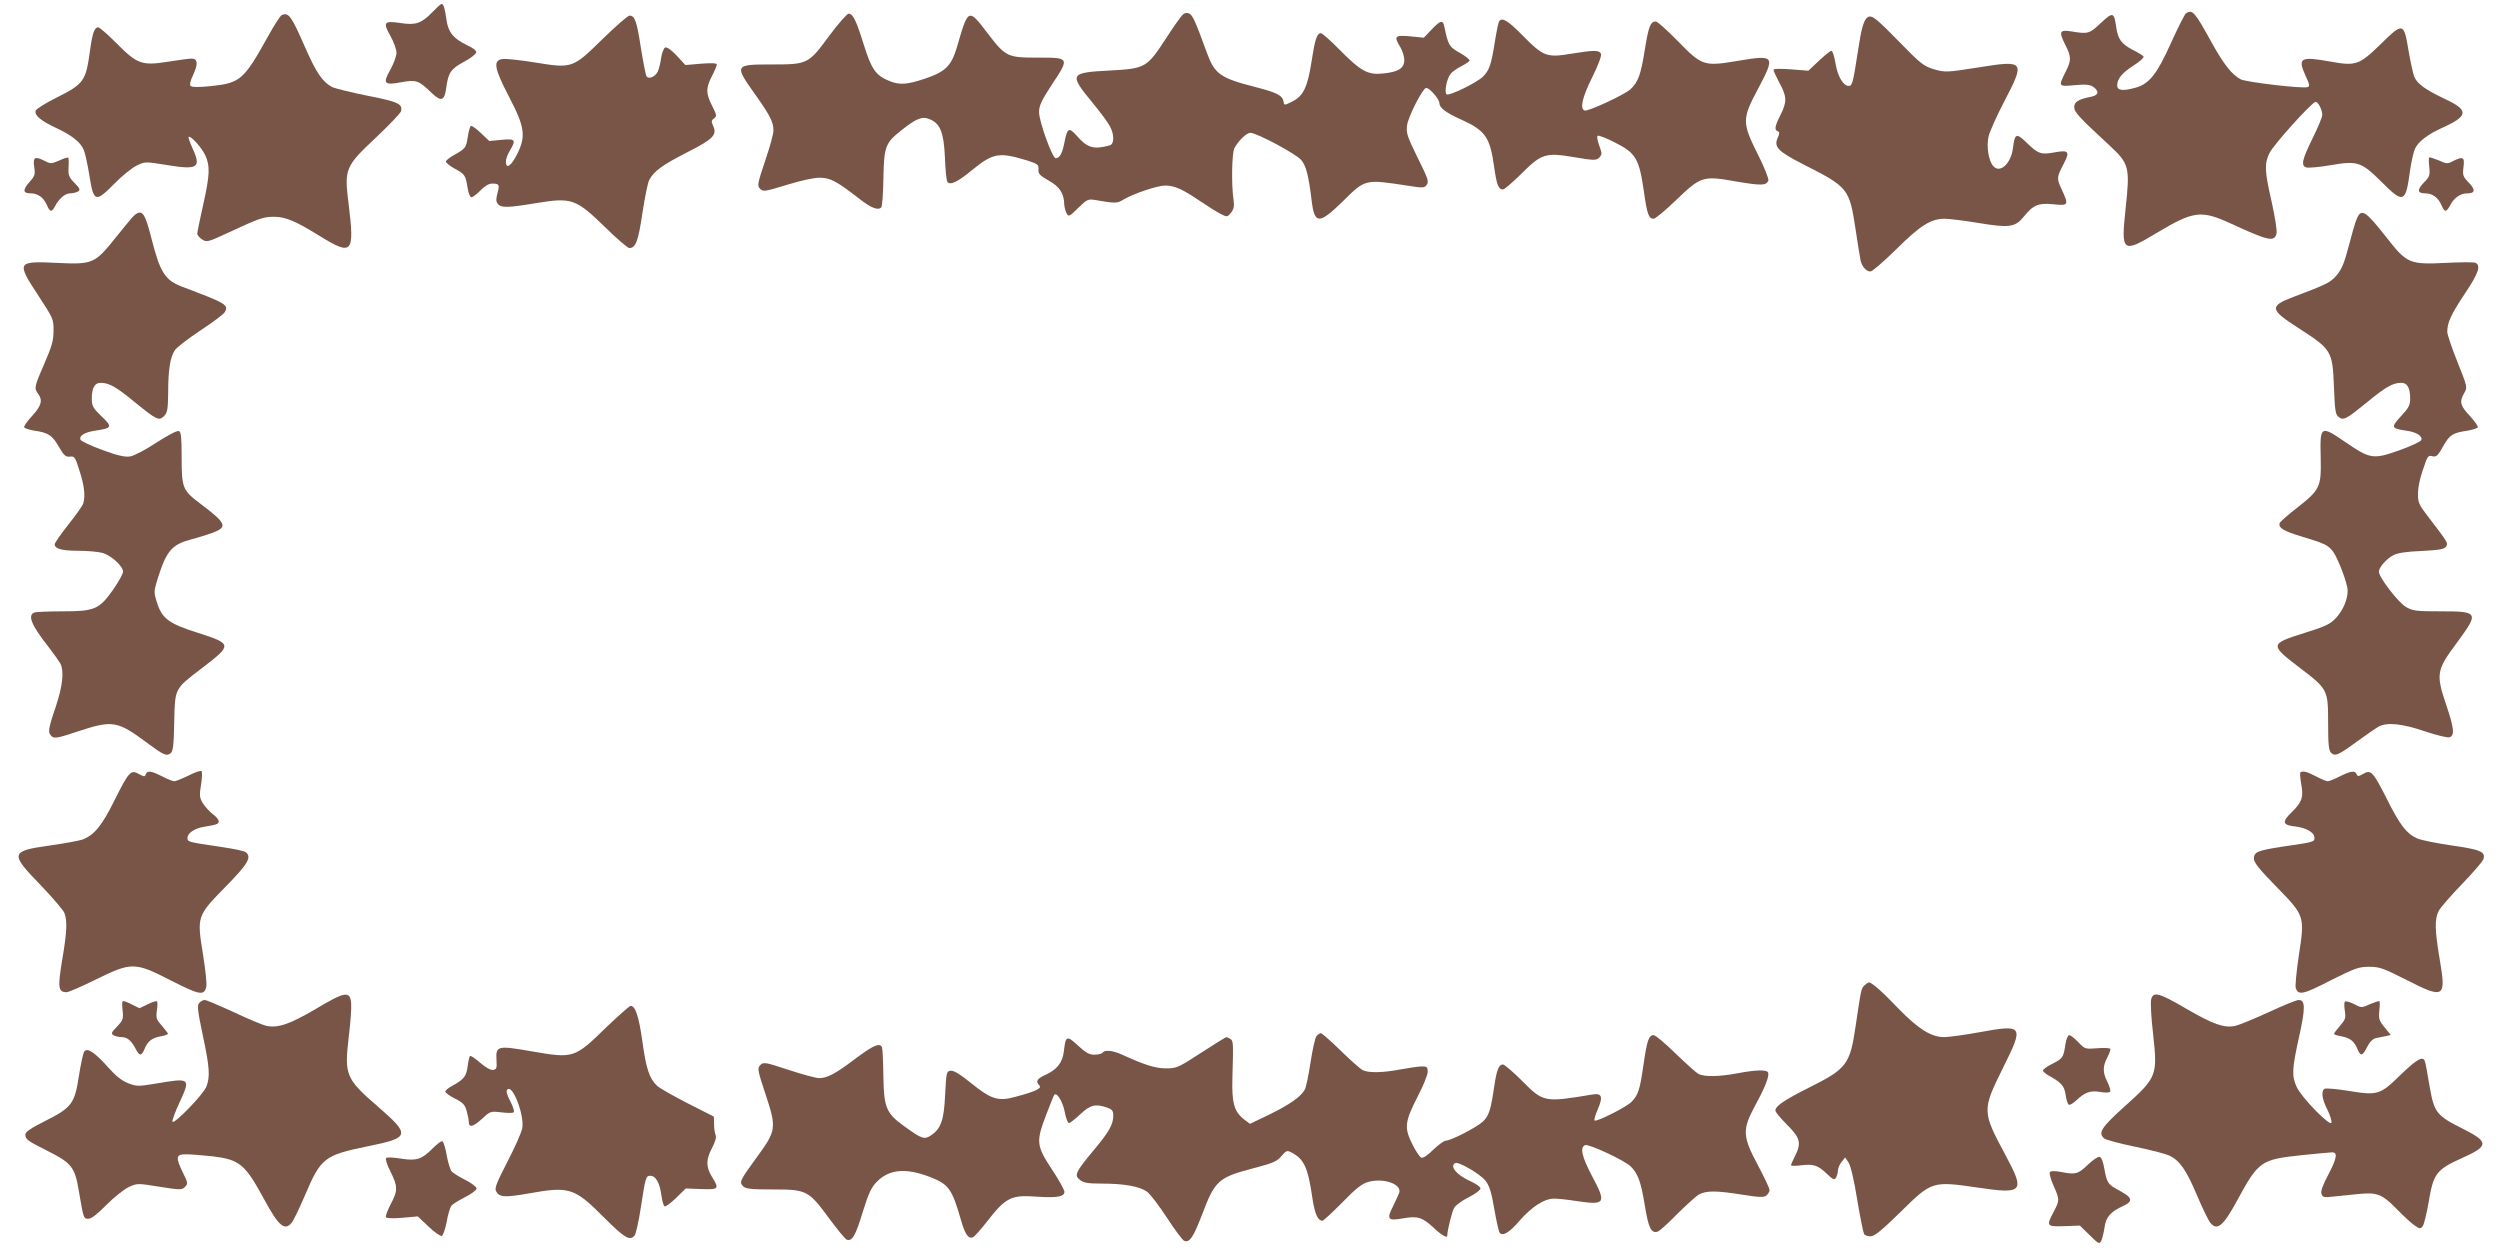
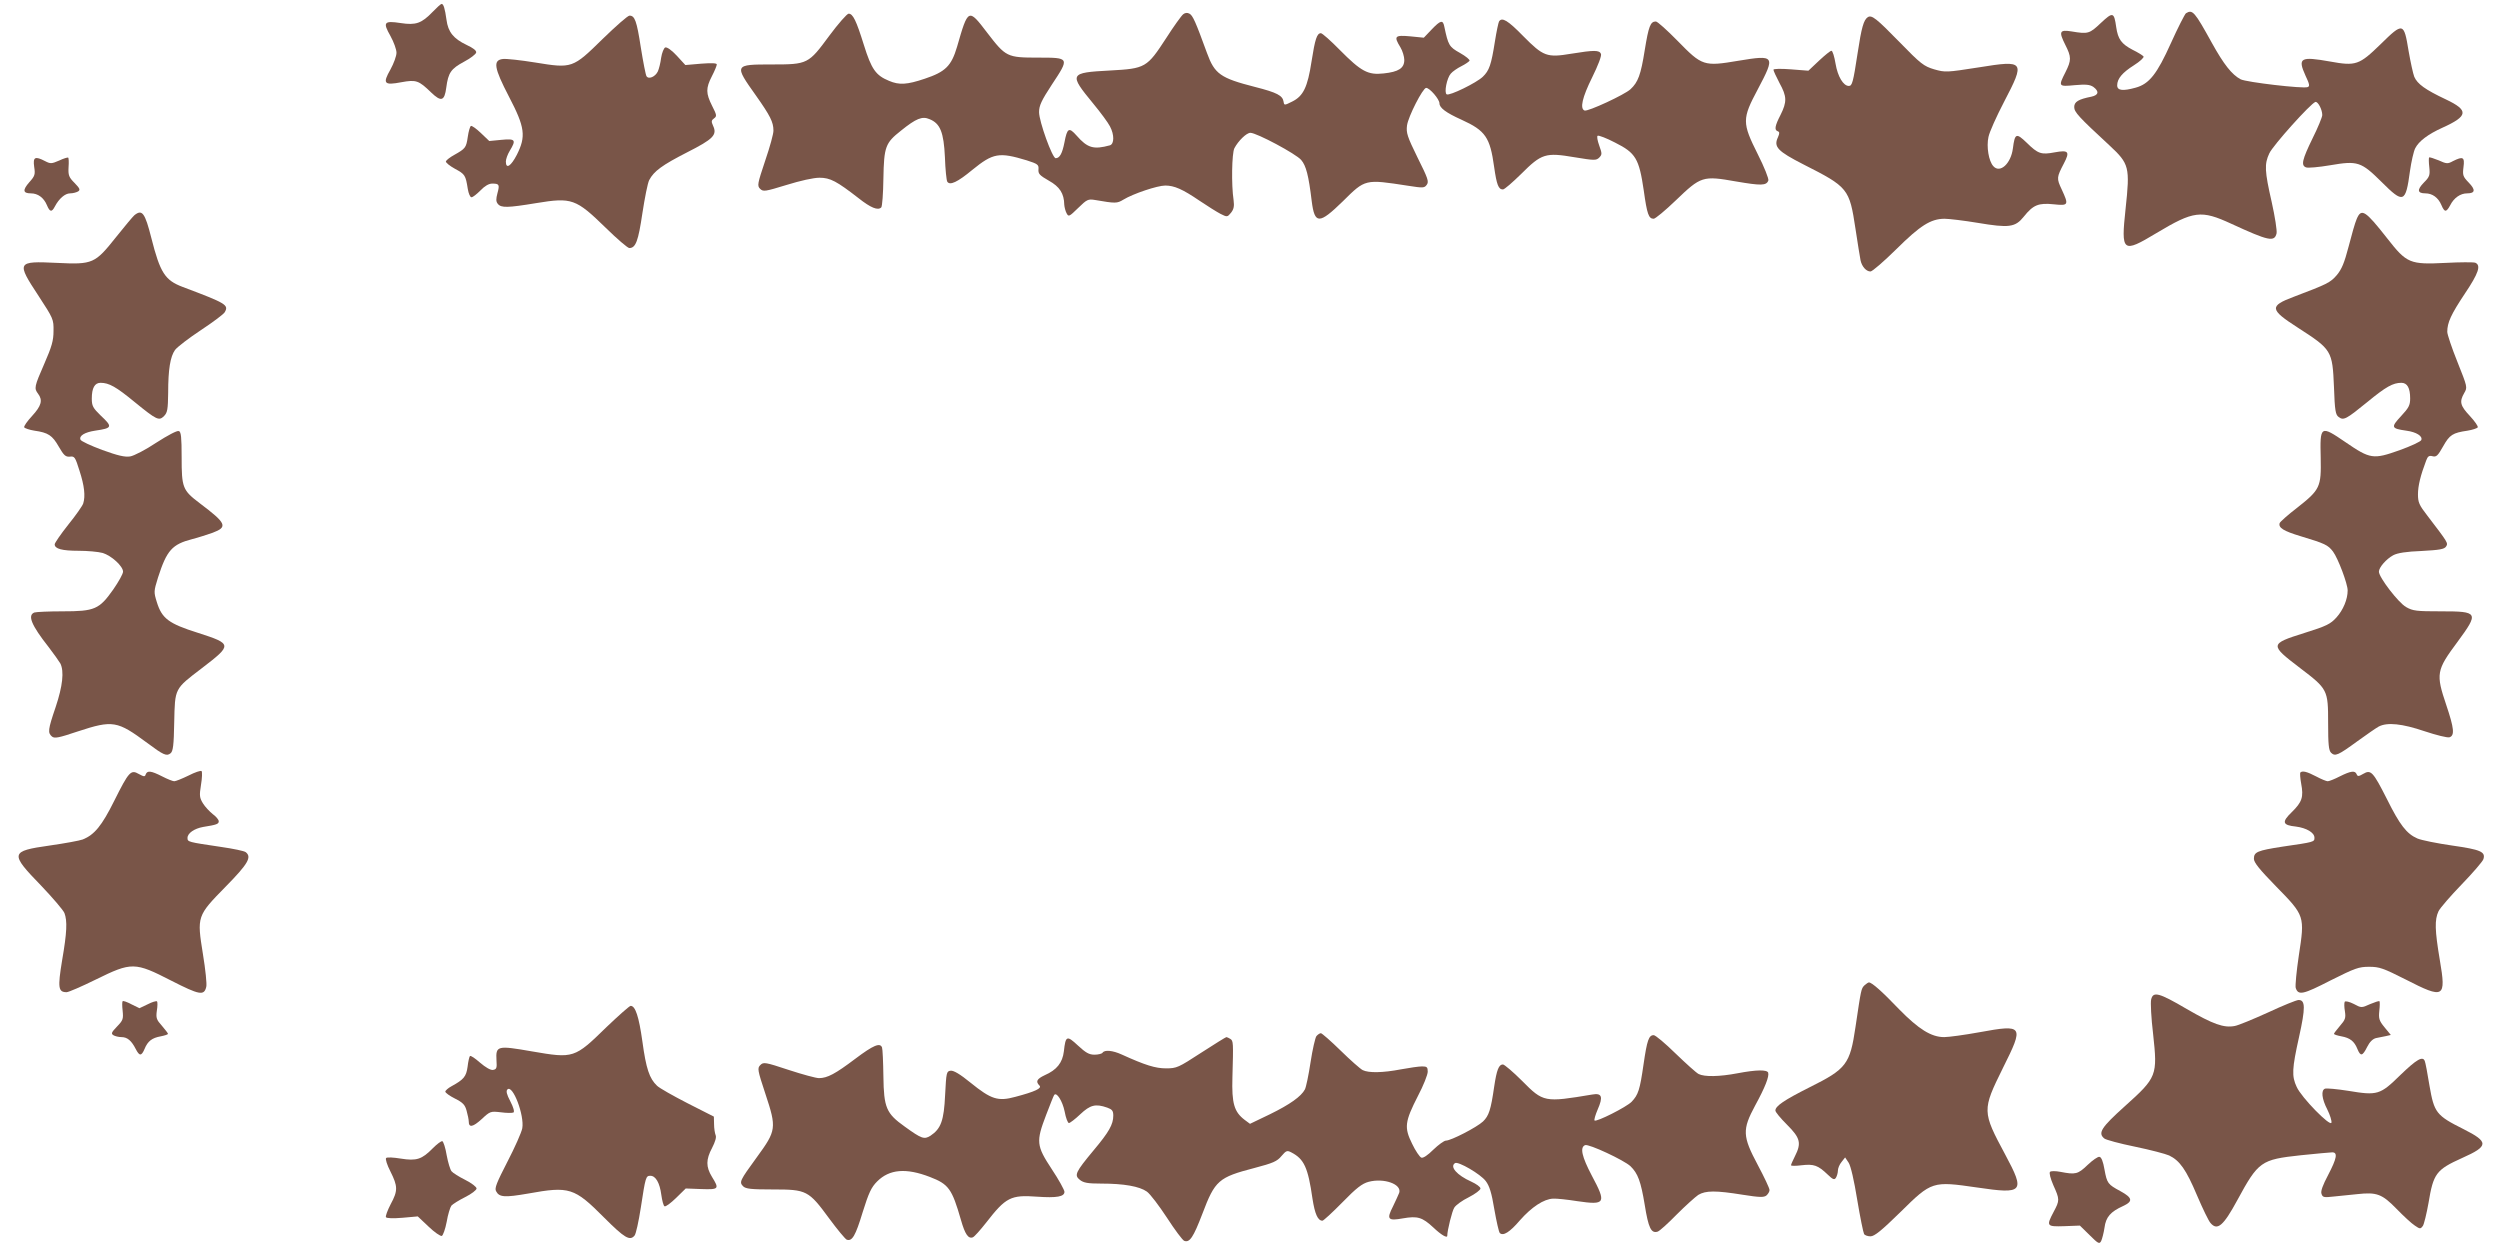
<svg xmlns="http://www.w3.org/2000/svg" version="1.0" width="1280pt" height="640pt" viewBox="0 0 1280 640" preserveAspectRatio="xMidYMid meet">
  <g transform="translate(0,640) scale(0.1,-0.1)" fill="#795548" stroke="none">
-     <path d="M2215 6339 c-57 -59 -86 -69 -164 -57 -85 13 -92 4 -52 -66 17 -31 31 -69 31 -86 0 -17 -14 -55 -31 -86 -41 -72 -33 -82 56 -65 76 14 89 9 152 -52 52 -50 69 -45 78 25 10 76 24 96 91 132 32 17 60 38 62 47 2 10 -15 23 -49 39 -67 32 -95 66 -103 129 -8 57 -15 81 -25 81 -4 0 -25 -19 -46 -41z" />
+     <path d="M2215 6339 c-57 -59 -86 -69 -164 -57 -85 13 -92 4 -52 -66 17 -31 31 -69 31 -86 0 -17 -14 -55 -31 -86 -41 -72 -33 -82 56 -65 76 14 89 9 152 -52 52 -50 69 -45 78 25 10 76 24 96 91 132 32 17 60 38 62 47 2 10 -15 23 -49 39 -67 32 -95 66 -103 129 -8 57 -15 81 -25 81 -4 0 -25 -19 -46 -41" />
    <path d="M6058 6327 c-9 -7 -48 -61 -87 -122 -99 -152 -106 -156 -288 -166 -209 -11 -211 -17 -86 -169 39 -47 77 -99 86 -117 23 -43 22 -90 0 -97 -84 -23 -115 -14 -171 50 -39 44 -48 39 -62 -35 -11 -56 -24 -81 -45 -81 -17 0 -85 188 -85 236 0 33 12 59 65 140 92 139 92 139 -70 139 -159 0 -165 3 -261 128 -96 126 -97 125 -154 -73 -29 -98 -60 -128 -165 -163 -92 -31 -131 -33 -183 -11 -68 28 -90 59 -129 184 -39 125 -56 160 -78 160 -8 0 -53 -51 -99 -113 -107 -145 -110 -147 -294 -147 -194 0 -194 -1 -81 -160 72 -102 89 -135 89 -178 1 -15 -18 -84 -42 -154 -40 -120 -42 -129 -26 -145 16 -15 24 -14 135 20 71 22 138 37 169 37 55 0 88 -18 199 -104 63 -50 100 -65 117 -48 5 5 10 71 11 148 3 163 10 182 90 245 78 63 109 75 146 59 55 -22 73 -67 79 -195 2 -62 8 -119 12 -125 13 -21 52 -3 128 60 107 87 137 92 279 49 56 -18 62 -22 60 -46 -2 -23 6 -31 53 -58 56 -31 78 -66 79 -123 1 -13 6 -33 12 -44 10 -19 13 -18 59 27 45 44 51 47 87 41 105 -18 112 -18 145 2 49 30 174 72 214 72 46 0 88 -18 176 -78 40 -27 88 -57 107 -67 34 -17 35 -17 54 6 14 18 17 33 13 64 -12 79 -9 240 4 266 20 38 62 79 82 79 32 0 234 -108 260 -139 25 -29 38 -78 54 -211 15 -119 38 -119 159 -1 116 115 113 114 334 80 77 -12 84 -12 96 5 12 16 6 33 -47 139 -53 108 -59 127 -54 165 6 45 81 192 98 192 18 0 68 -58 68 -79 0 -23 33 -48 113 -84 123 -56 146 -90 167 -242 13 -91 22 -115 45 -115 8 0 49 36 93 79 105 105 125 111 273 86 103 -17 111 -17 127 -2 15 16 15 20 0 62 -9 25 -13 47 -8 50 5 3 45 -12 89 -35 106 -53 123 -82 147 -245 17 -122 25 -145 51 -145 8 0 59 42 113 94 129 124 138 127 308 97 129 -22 156 -22 166 5 3 8 -21 69 -54 134 -81 162 -81 181 0 333 91 172 88 177 -99 146 -178 -30 -186 -27 -312 102 -53 54 -103 99 -111 99 -28 0 -37 -24 -57 -147 -20 -126 -34 -164 -73 -200 -30 -28 -218 -115 -235 -109 -25 10 -12 67 39 170 30 61 49 110 45 120 -8 20 -35 20 -152 1 -125 -21 -143 -14 -246 90 -78 80 -109 99 -124 75 -3 -5 -13 -51 -21 -102 -19 -121 -29 -149 -62 -181 -32 -31 -171 -99 -185 -90 -14 8 1 84 21 106 9 11 34 28 54 38 20 10 39 23 42 28 3 5 -19 23 -49 40 -56 31 -60 40 -80 134 -7 37 -19 34 -65 -14 l-40 -42 -70 7 c-79 7 -85 1 -50 -56 11 -18 20 -48 20 -65 0 -42 -29 -61 -106 -69 -80 -9 -115 10 -224 120 -46 47 -90 86 -97 86 -20 0 -30 -29 -48 -145 -20 -131 -42 -177 -99 -205 -40 -20 -41 -20 -44 -1 -5 32 -33 47 -147 76 -176 45 -206 66 -245 173 -59 162 -73 193 -90 202 -11 6 -22 5 -32 -3z" />
    <path d="M11192 6332 c-6 -5 -41 -73 -77 -153 -71 -158 -111 -209 -181 -228 -65 -18 -94 -15 -94 12 0 34 26 65 86 103 30 19 52 39 49 45 -4 5 -29 21 -56 34 -57 30 -75 54 -84 116 -11 78 -17 79 -79 21 -58 -55 -65 -57 -149 -43 -62 10 -67 0 -33 -68 32 -63 32 -79 1 -141 -37 -73 -36 -74 48 -66 57 5 77 3 95 -9 31 -23 27 -42 -10 -50 -66 -13 -88 -26 -88 -53 0 -26 22 -50 181 -197 101 -94 105 -110 82 -324 -24 -223 -16 -229 157 -125 192 115 229 120 385 48 191 -88 220 -94 231 -49 3 13 -8 85 -25 161 -36 158 -38 194 -12 249 18 40 213 257 236 263 13 3 35 -39 35 -67 0 -10 -22 -64 -50 -120 -53 -109 -60 -138 -33 -148 9 -4 65 1 124 11 140 24 158 18 262 -85 113 -113 124 -109 146 55 7 49 19 102 27 117 18 36 66 72 139 105 133 60 136 89 18 145 -106 50 -146 79 -162 116 -6 15 -19 75 -29 132 -24 147 -28 148 -144 34 -109 -106 -126 -112 -258 -88 -152 27 -167 19 -126 -72 21 -44 23 -55 11 -59 -23 -9 -314 25 -343 40 -45 24 -86 76 -147 186 -89 161 -99 173 -133 152z" />
-     <path d="M1443 6323 c-7 -2 -38 -50 -69 -106 -126 -227 -143 -242 -295 -258 -61 -6 -96 -6 -103 1 -6 6 -2 26 14 59 25 54 22 81 -9 81 -11 0 -66 -7 -121 -16 -134 -21 -157 -13 -265 96 -44 44 -85 80 -92 80 -20 0 -30 -29 -43 -125 -21 -151 -31 -165 -173 -236 -54 -27 -100 -56 -104 -65 -9 -23 25 -52 102 -88 82 -38 128 -74 144 -114 7 -16 20 -75 29 -133 22 -135 31 -137 128 -39 38 39 89 80 113 92 44 21 44 21 156 3 157 -26 176 -14 132 83 -14 31 -24 58 -21 61 9 9 67 -55 85 -94 25 -55 24 -98 -11 -255 -17 -74 -30 -140 -30 -147 0 -7 11 -20 25 -29 23 -15 29 -14 132 34 164 76 181 82 237 82 58 0 110 -22 234 -99 166 -102 178 -89 147 164 -23 181 -18 192 139 340 68 64 126 125 129 135 10 38 -14 49 -172 80 -84 17 -165 37 -180 44 -50 27 -81 72 -139 204 -70 160 -84 180 -119 165z" />
    <path d="M3086 6201 c-154 -151 -156 -152 -346 -121 -74 12 -148 20 -165 18 -52 -6 -46 -45 31 -193 82 -157 88 -203 40 -298 -30 -58 -56 -75 -56 -34 0 12 9 37 20 55 34 56 29 63 -43 56 l-62 -6 -43 41 c-24 23 -47 39 -51 36 -5 -3 -12 -28 -16 -56 -8 -55 -12 -60 -69 -92 -22 -12 -41 -27 -43 -33 -2 -6 19 -23 46 -38 52 -28 55 -33 66 -103 4 -24 12 -43 19 -43 7 0 27 16 46 35 22 23 43 35 60 35 36 0 39 -5 27 -49 -8 -30 -8 -43 2 -55 17 -21 50 -20 196 4 183 30 203 23 356 -126 58 -57 113 -104 121 -104 33 0 46 36 67 178 12 78 27 155 35 170 24 46 67 77 194 142 134 68 155 89 133 136 -10 22 -9 28 5 38 15 11 14 17 -10 64 -32 64 -33 90 -1 152 14 27 25 54 25 60 0 7 -26 8 -80 4 l-81 -7 -44 48 c-26 28 -50 45 -59 42 -7 -3 -17 -27 -21 -53 -3 -25 -11 -57 -17 -70 -13 -27 -47 -42 -58 -24 -4 6 -17 72 -29 147 -21 137 -31 163 -58 163 -9 0 -70 -54 -137 -119z" />
    <path d="M9563 6312 c-21 -14 -32 -52 -52 -184 -23 -151 -28 -168 -45 -168 -28 0 -57 48 -68 114 -6 36 -15 66 -21 66 -6 0 -34 -23 -64 -51 l-54 -51 -90 7 c-51 4 -89 3 -89 -2 0 -5 14 -36 31 -68 38 -69 39 -96 5 -164 -29 -56 -32 -77 -14 -83 10 -4 10 -10 1 -31 -23 -49 -2 -71 131 -139 229 -116 235 -124 266 -329 11 -74 23 -146 26 -162 7 -32 29 -57 51 -57 9 0 68 51 132 114 123 122 176 155 246 156 22 0 99 -9 171 -21 161 -27 192 -23 236 32 48 60 75 71 153 63 76 -8 78 -4 41 76 -27 57 -26 62 11 133 32 61 24 70 -47 57 -69 -13 -85 -8 -143 49 -54 52 -61 49 -71 -29 -10 -78 -66 -129 -100 -91 -24 26 -36 100 -25 150 5 25 41 105 79 178 110 211 107 216 -129 178 -166 -26 -171 -26 -228 -10 -53 16 -68 27 -178 140 -118 121 -142 140 -162 127z" />
    <path d="M303 5578 c-39 -17 -45 -17 -72 -3 -52 27 -63 21 -56 -29 6 -39 4 -47 -25 -79 -35 -40 -33 -57 8 -57 36 0 66 -22 82 -60 15 -36 25 -38 41 -7 21 40 52 67 78 67 14 0 33 5 41 10 12 8 9 15 -18 43 -30 30 -33 40 -31 81 2 25 1 47 -2 49 -2 2 -23 -4 -46 -15z" />
    <path d="M12437 5594 c-2 -3 -2 -25 1 -50 4 -41 2 -49 -28 -79 -36 -37 -33 -55 8 -55 36 0 66 -22 82 -60 16 -38 25 -38 45 -1 19 38 52 61 87 61 41 0 44 18 8 55 -30 31 -32 38 -27 79 7 52 -2 57 -54 31 -27 -15 -33 -14 -73 4 -25 10 -46 17 -49 15z" />
    <path d="M688 5298 c-8 -7 -50 -57 -93 -111 -109 -137 -119 -142 -303 -133 -207 10 -209 5 -94 -170 75 -115 77 -119 76 -179 0 -49 -9 -80 -47 -167 -52 -119 -53 -126 -32 -154 25 -33 17 -62 -31 -114 -25 -27 -43 -53 -40 -58 3 -5 27 -13 52 -17 71 -10 92 -24 125 -82 26 -45 35 -53 57 -51 24 3 27 -2 49 -72 25 -77 31 -130 19 -168 -4 -12 -38 -61 -77 -109 -38 -48 -69 -93 -69 -100 0 -23 38 -33 122 -33 46 0 101 -5 123 -11 45 -13 105 -68 105 -96 0 -11 -23 -52 -50 -91 -72 -102 -95 -112 -259 -112 -71 0 -136 -3 -145 -6 -36 -14 -16 -64 73 -177 26 -34 53 -72 60 -84 20 -40 12 -115 -24 -223 -40 -117 -41 -132 -19 -151 13 -11 34 -7 132 26 180 59 202 55 356 -59 83 -62 99 -69 119 -53 13 10 17 41 19 159 4 176 0 169 143 278 155 119 155 123 -22 180 -149 47 -184 73 -210 157 -16 52 -16 55 6 126 45 140 72 170 176 197 28 7 74 22 103 32 80 30 72 48 -66 152 -87 66 -92 79 -92 234 0 104 -3 131 -14 135 -9 4 -59 -23 -115 -59 -54 -36 -115 -68 -135 -71 -27 -4 -62 4 -142 33 -59 22 -109 45 -112 53 -8 20 22 38 75 46 89 13 91 19 28 78 -39 38 -45 49 -45 86 0 55 15 81 45 81 43 0 79 -20 175 -99 113 -92 124 -97 150 -71 17 17 20 34 21 118 0 122 11 186 35 220 11 15 71 61 133 102 62 41 117 82 122 92 21 37 7 45 -216 129 -90 34 -115 72 -160 250 -33 130 -47 149 -87 117z" />
    <path d="M12066 5278 c-8 -18 -26 -81 -41 -140 -22 -84 -35 -116 -61 -147 -33 -38 -47 -45 -221 -111 -125 -47 -122 -65 21 -157 175 -113 178 -117 186 -306 4 -119 8 -141 24 -152 25 -19 38 -12 146 76 96 79 132 99 175 99 30 0 45 -26 45 -80 0 -35 -7 -48 -47 -91 -53 -57 -50 -63 27 -74 52 -7 85 -28 77 -48 -3 -8 -53 -31 -111 -52 -135 -48 -150 -46 -277 41 -129 88 -131 86 -127 -81 3 -149 -3 -162 -121 -255 -47 -36 -86 -71 -89 -78 -8 -24 20 -41 106 -67 126 -38 141 -45 167 -79 26 -35 75 -165 75 -199 0 -46 -23 -100 -57 -138 -31 -34 -50 -44 -165 -80 -178 -56 -178 -60 -22 -179 142 -108 144 -112 144 -281 0 -110 3 -141 15 -153 21 -20 35 -14 135 59 47 34 96 68 109 75 44 23 120 15 235 -24 60 -20 117 -34 127 -31 28 9 24 46 -16 165 -54 160 -51 178 57 323 111 151 108 157 -84 157 -126 0 -144 2 -179 22 -39 22 -139 152 -139 181 0 22 38 65 73 84 22 12 68 19 146 22 92 5 116 9 125 23 11 18 11 18 -96 158 -42 54 -48 68 -48 109 0 43 13 97 42 173 8 22 15 27 33 22 19 -5 27 3 54 51 33 59 49 69 125 80 25 4 49 12 52 17 3 5 -15 31 -40 58 -50 53 -55 73 -29 118 17 29 16 31 -35 159 -29 72 -52 141 -52 154 0 48 20 90 89 194 72 107 85 147 54 160 -10 3 -78 3 -151 -1 -183 -9 -199 -3 -299 125 -113 144 -133 157 -157 99z" />
    <path d="M965 2429 c-33 -16 -65 -29 -73 -29 -7 0 -35 11 -62 25 -57 29 -76 31 -84 10 -4 -13 -9 -12 -35 2 -41 24 -51 13 -126 -137 -64 -129 -102 -174 -161 -198 -16 -6 -92 -20 -169 -31 -204 -29 -206 -39 -43 -207 59 -62 112 -124 118 -139 15 -40 13 -98 -12 -242 -23 -140 -20 -163 23 -163 10 0 77 29 150 65 183 90 199 90 386 -6 145 -74 168 -78 179 -32 4 13 -4 89 -17 168 -31 194 -31 195 117 346 115 117 134 151 102 176 -7 6 -65 18 -128 27 -168 25 -170 25 -170 46 0 24 35 48 80 56 69 11 80 15 80 29 0 8 -14 25 -31 37 -16 13 -39 37 -50 55 -17 28 -19 39 -10 94 6 35 7 67 3 71 -4 4 -34 -6 -67 -23z" />
    <path d="M11778 2445 c-3 -3 -1 -29 4 -57 13 -69 5 -94 -48 -146 -53 -51 -48 -67 21 -74 54 -7 95 -31 95 -57 0 -22 0 -22 -165 -46 -128 -20 -145 -27 -145 -62 0 -19 28 -54 114 -142 147 -150 147 -151 116 -353 -12 -80 -19 -155 -16 -166 13 -40 38 -34 178 38 126 63 144 70 198 70 53 0 72 -7 187 -65 197 -101 208 -95 175 99 -26 154 -27 207 -7 250 8 17 62 79 119 138 57 59 107 117 111 129 12 38 -14 49 -161 70 -76 11 -156 27 -177 36 -55 24 -90 69 -156 202 -71 140 -82 152 -121 129 -24 -14 -29 -14 -34 -2 -8 20 -30 17 -86 -11 -27 -14 -55 -25 -62 -25 -7 0 -34 11 -60 25 -46 24 -69 30 -80 20z" />
    <path d="M9546 1355 c-17 -17 -17 -19 -46 -214 -28 -190 -46 -214 -235 -308 -131 -66 -175 -96 -175 -119 0 -8 27 -40 60 -73 68 -68 74 -94 40 -161 -11 -22 -20 -42 -20 -46 0 -4 25 -4 55 0 62 7 83 0 133 -48 27 -26 34 -28 42 -16 5 8 10 25 10 36 0 12 8 32 19 45 l18 23 18 -27 c11 -17 28 -91 44 -190 15 -90 31 -168 35 -175 4 -7 19 -12 33 -12 20 0 56 29 153 124 161 159 164 159 393 126 237 -35 247 -24 144 168 -119 222 -119 227 -12 444 109 218 105 224 -120 183 -77 -14 -158 -25 -181 -25 -66 0 -131 41 -230 142 -87 91 -140 138 -155 138 -4 0 -14 -7 -23 -15z" />
-     <path d="M1618 1235 c-136 -80 -195 -100 -256 -87 -20 5 -96 37 -168 71 -72 33 -137 61 -146 61 -9 0 -21 -7 -29 -16 -10 -13 -7 -40 19 -163 35 -164 39 -215 18 -266 -17 -41 -167 -195 -173 -178 -2 7 14 51 36 98 58 125 55 127 -115 98 -97 -16 -104 -16 -148 1 -33 13 -63 37 -104 83 -65 73 -104 100 -120 80 -6 -6 -18 -63 -28 -126 -22 -142 -36 -162 -176 -232 -71 -36 -98 -54 -98 -68 0 -25 9 -31 118 -86 119 -60 136 -82 156 -205 24 -141 24 -140 49 -140 15 0 47 25 92 71 39 39 90 80 114 91 43 20 45 20 157 2 107 -17 116 -17 131 -1 16 16 16 20 -10 72 -39 80 -37 95 16 95 23 0 82 -5 132 -10 143 -17 169 -39 270 -225 71 -131 102 -158 137 -117 9 9 40 73 69 141 82 193 99 206 322 252 217 44 220 57 51 204 -163 141 -171 161 -149 351 9 73 15 151 13 175 -5 67 -29 64 -180 -26z" />
    <path d="M11014 1283 c-4 -15 0 -95 10 -178 23 -212 20 -221 -145 -369 -121 -109 -139 -137 -105 -165 8 -7 79 -26 157 -42 78 -16 157 -37 175 -45 54 -26 87 -72 143 -205 29 -68 60 -132 69 -141 35 -41 66 -14 137 117 108 199 121 208 324 230 79 8 152 15 162 15 29 0 24 -30 -21 -116 -27 -51 -39 -83 -34 -96 6 -19 12 -20 65 -14 32 3 86 9 118 12 100 11 127 1 201 -75 36 -37 78 -76 94 -86 26 -18 29 -18 41 -2 6 9 19 62 29 118 25 151 39 170 172 230 137 61 138 82 7 148 -140 70 -150 84 -174 222 -10 63 -21 120 -24 126 -10 28 -42 9 -125 -71 -104 -102 -117 -106 -267 -81 -57 9 -111 14 -119 11 -21 -8 -17 -51 12 -107 14 -28 23 -58 21 -67 -5 -23 -154 129 -178 183 -26 55 -24 93 12 255 33 149 33 190 -2 190 -11 0 -82 -29 -157 -64 -75 -34 -152 -66 -170 -69 -56 -11 -111 9 -246 87 -143 84 -172 91 -182 49z" />
    <path d="M628 1274 c-3 -3 -3 -25 0 -50 4 -41 2 -48 -29 -80 -28 -29 -31 -36 -19 -44 8 -5 27 -10 42 -10 30 0 51 -18 73 -61 19 -37 29 -37 45 0 16 40 38 57 83 65 20 4 37 9 37 13 0 3 -14 21 -31 41 -28 31 -31 40 -26 77 4 23 4 45 1 48 -4 3 -25 -3 -48 -15 l-42 -20 -41 20 c-22 12 -43 19 -45 16z" />
    <path d="M12005 1271 c-3 -6 -3 -27 1 -49 5 -34 2 -43 -25 -74 -17 -20 -31 -38 -31 -41 0 -4 17 -9 38 -13 44 -8 66 -25 82 -65 16 -39 26 -37 50 11 13 26 29 41 45 45 14 3 36 7 50 10 l26 6 -32 39 c-28 34 -31 45 -27 84 3 25 3 47 1 50 -3 2 -24 -5 -48 -15 -44 -20 -45 -20 -84 1 -22 11 -42 16 -46 11z" />
    <path d="M3106 1142 c-165 -161 -168 -162 -383 -125 -178 31 -185 29 -181 -46 3 -40 0 -46 -18 -49 -12 -2 -38 13 -66 37 -25 22 -48 38 -52 34 -3 -3 -9 -28 -12 -55 -7 -50 -19 -65 -83 -100 -17 -9 -31 -22 -31 -27 0 -6 22 -22 50 -36 40 -20 51 -32 59 -62 6 -21 11 -46 11 -55 0 -33 21 -29 66 12 44 41 46 41 99 35 29 -4 58 -4 64 -1 6 4 0 26 -16 57 -19 36 -23 53 -15 61 27 27 88 -133 76 -199 -4 -21 -38 -98 -76 -171 -55 -107 -67 -136 -58 -151 16 -31 43 -33 164 -12 211 38 236 31 389 -123 105 -105 132 -121 156 -92 7 8 21 72 32 143 24 158 26 163 49 163 27 0 48 -36 56 -98 4 -29 11 -55 16 -58 6 -4 32 16 59 42 l50 49 79 -3 c91 -3 94 0 55 63 -31 51 -31 88 1 148 16 31 23 55 18 65 -4 10 -8 35 -8 56 l-1 39 -134 68 c-74 38 -145 78 -157 90 -39 37 -56 87 -75 227 -18 128 -36 182 -60 182 -6 0 -61 -49 -123 -108z" />
    <path d="M6740 1095 c-6 -8 -20 -68 -30 -134 -10 -66 -23 -128 -29 -139 -19 -36 -77 -77 -179 -127 l-102 -49 -27 20 c-54 41 -67 84 -63 218 5 179 5 187 -11 197 -8 5 -17 9 -20 9 -3 0 -61 -36 -129 -80 -117 -76 -125 -80 -180 -80 -54 0 -106 16 -227 71 -46 21 -88 25 -98 9 -3 -5 -22 -10 -41 -10 -28 0 -45 10 -85 47 -57 53 -63 51 -72 -30 -7 -58 -36 -95 -98 -122 -40 -19 -48 -32 -27 -53 14 -14 -22 -31 -124 -58 -88 -24 -123 -13 -228 72 -55 45 -88 64 -103 62 -21 -3 -22 -9 -28 -124 -6 -131 -21 -173 -75 -209 -32 -20 -45 -16 -132 47 -94 67 -107 96 -109 257 -1 74 -4 140 -7 148 -10 26 -44 12 -137 -58 -102 -77 -143 -99 -186 -99 -15 0 -85 19 -155 42 -121 40 -129 41 -145 25 -16 -16 -15 -24 26 -148 58 -175 56 -187 -44 -324 -88 -121 -91 -127 -70 -149 14 -13 40 -16 153 -16 172 0 182 -5 287 -148 42 -57 82 -105 90 -109 28 -10 45 19 82 141 31 99 44 127 74 157 63 63 148 70 270 23 96 -37 113 -60 159 -220 21 -74 38 -98 61 -89 8 3 38 37 68 75 101 130 126 143 261 133 101 -7 140 0 140 25 0 9 -29 62 -65 116 -79 120 -81 141 -29 277 20 52 38 98 41 102 12 19 43 -30 54 -84 6 -33 16 -59 22 -59 5 0 32 20 58 45 51 48 78 55 138 34 25 -9 31 -16 31 -41 0 -45 -22 -84 -101 -178 -93 -112 -100 -127 -70 -151 19 -15 40 -19 110 -19 115 0 195 -14 233 -41 17 -12 63 -73 103 -134 40 -62 80 -115 88 -118 28 -11 47 18 93 138 65 172 83 187 267 235 95 25 116 34 138 61 24 28 29 30 50 19 66 -34 86 -77 109 -238 12 -77 27 -112 51 -112 5 0 51 42 102 94 72 74 101 96 134 105 79 21 171 -12 157 -56 -4 -10 -18 -41 -32 -70 -34 -66 -26 -75 51 -61 75 13 99 6 156 -47 40 -38 71 -56 71 -42 0 27 25 128 36 144 8 13 41 37 74 53 33 17 60 37 60 45 0 8 -21 23 -47 35 -74 33 -112 77 -83 95 16 10 130 -56 157 -92 19 -25 30 -60 44 -145 11 -62 23 -116 28 -121 17 -17 51 4 103 65 60 68 122 109 170 111 18 1 74 -5 124 -13 144 -21 150 -11 74 131 -51 97 -62 145 -34 156 19 7 199 -77 232 -108 38 -37 53 -77 73 -198 19 -119 33 -147 66 -137 10 3 54 43 98 88 44 44 94 89 110 100 38 23 90 23 227 1 88 -14 109 -14 122 -4 9 8 16 20 16 28 0 9 -27 66 -60 128 -79 148 -80 181 -14 304 52 95 73 150 67 169 -6 16 -61 15 -156 -3 -94 -18 -170 -19 -200 -4 -12 6 -65 54 -118 105 -53 52 -103 94 -112 94 -25 0 -34 -25 -52 -149 -19 -132 -27 -156 -61 -192 -26 -27 -181 -105 -190 -96 -3 3 4 28 16 56 29 66 22 86 -28 77 -245 -41 -250 -40 -359 70 -46 46 -91 84 -98 84 -21 0 -32 -27 -45 -115 -17 -118 -27 -148 -57 -177 -32 -30 -164 -98 -190 -98 -9 0 -38 -21 -64 -46 -29 -29 -53 -45 -62 -41 -8 3 -30 35 -47 71 -41 83 -38 112 30 245 28 53 50 109 50 124 0 23 -4 27 -29 27 -16 0 -65 -7 -108 -15 -93 -18 -166 -19 -196 -4 -12 6 -63 51 -113 100 -50 49 -96 89 -101 89 -6 0 -16 -7 -23 -15z" />
-     <path d="M10575 1054 c-10 -68 -13 -73 -66 -100 -27 -13 -49 -29 -49 -35 0 -5 14 -18 31 -27 63 -35 78 -51 85 -97 3 -25 11 -48 16 -51 5 -4 24 8 41 24 42 40 71 50 121 41 23 -4 45 -4 49 1 5 4 -1 26 -12 48 -26 51 -26 82 -1 129 10 20 17 39 15 43 -3 4 -33 6 -67 3 -62 -5 -64 -4 -97 31 -19 20 -40 36 -47 36 -6 0 -15 -21 -19 -46z" />
    <path d="M2216 521 c-56 -57 -83 -66 -164 -53 -37 6 -70 8 -75 3 -5 -5 5 -36 22 -69 38 -76 39 -98 1 -168 -16 -31 -27 -61 -24 -66 4 -6 37 -7 85 -3 l78 7 55 -52 c30 -29 61 -50 68 -48 6 2 18 35 25 72 6 37 18 75 24 83 7 8 39 28 71 44 32 16 58 36 58 44 0 8 -26 28 -58 44 -32 16 -64 36 -70 44 -7 8 -18 45 -25 82 -6 38 -17 70 -22 72 -6 2 -28 -15 -49 -36z" />
    <path d="M10688 435 c-49 -47 -61 -50 -138 -35 -26 5 -49 5 -54 0 -5 -6 2 -33 17 -68 33 -73 33 -78 2 -136 -39 -74 -37 -77 55 -74 l79 3 50 -49 c44 -44 50 -47 59 -30 5 11 13 41 17 68 7 55 31 82 95 111 52 24 49 42 -13 76 -65 35 -69 40 -82 111 -7 41 -16 64 -26 65 -7 2 -35 -17 -61 -42z" />
  </g>
</svg>